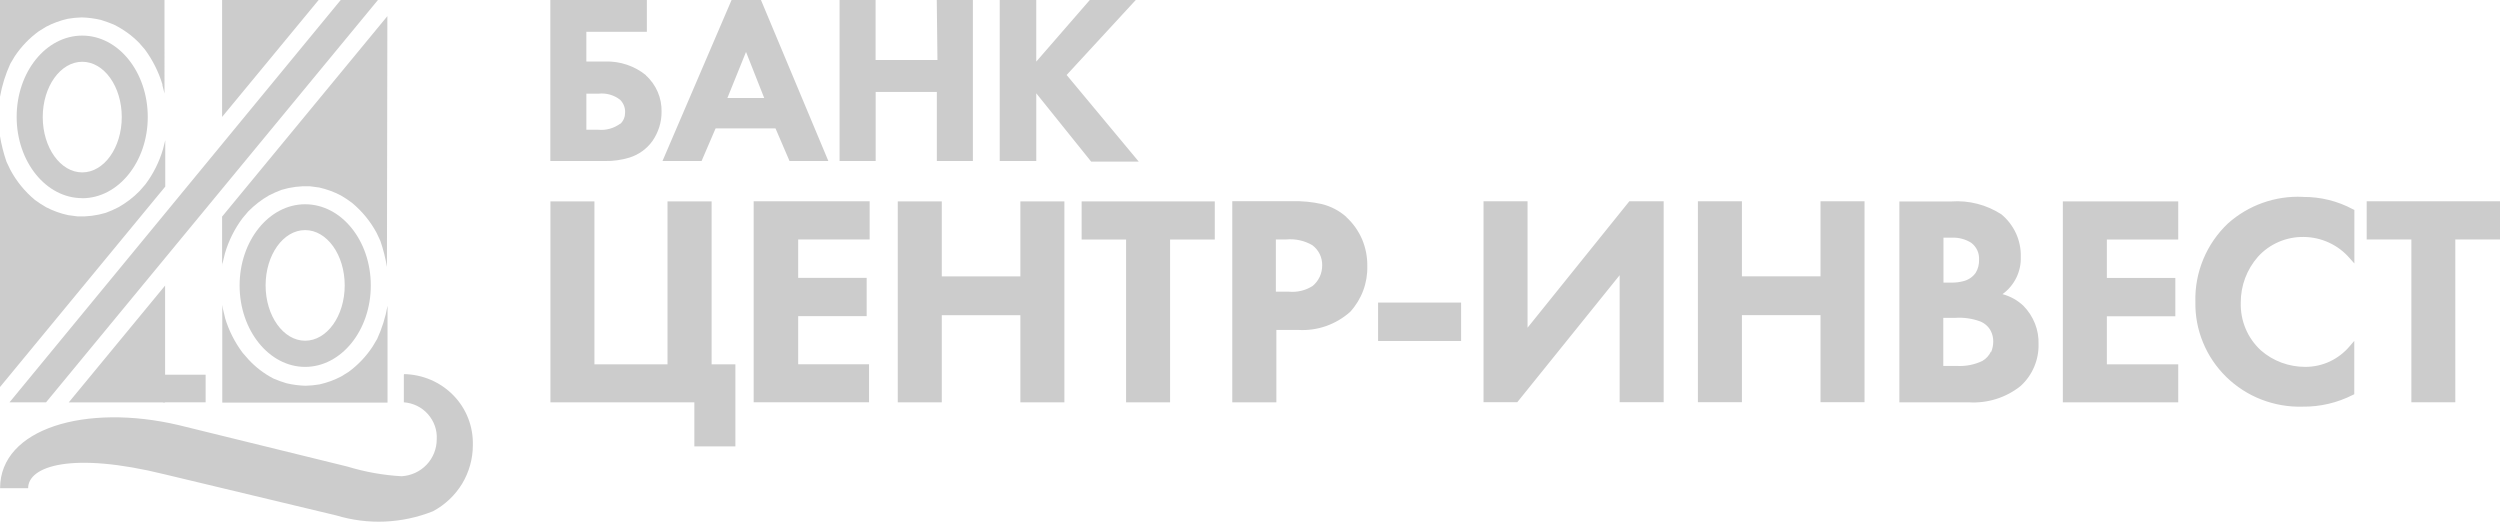
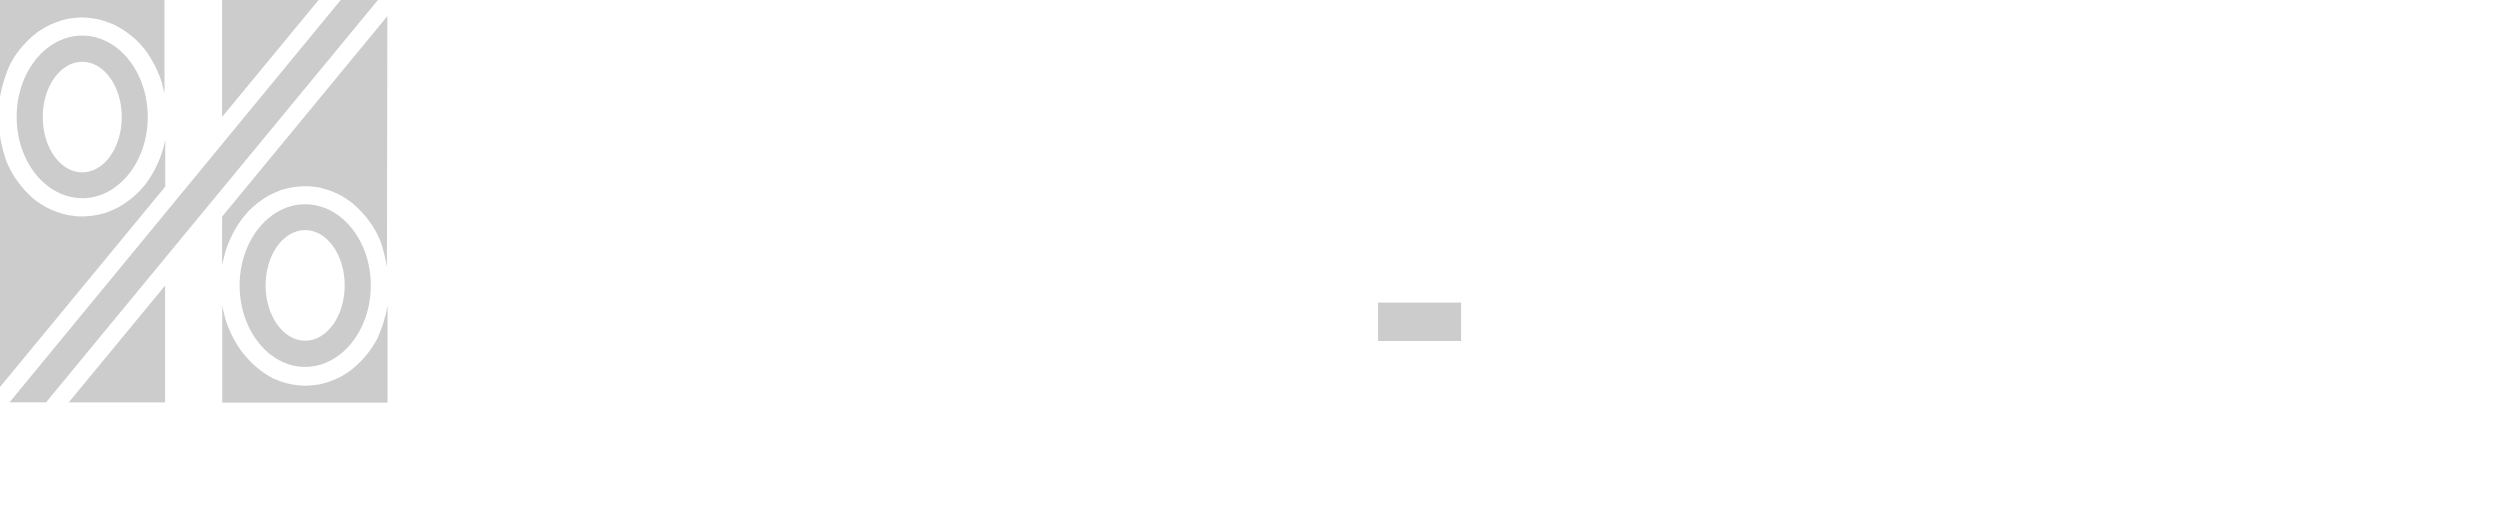
<svg xmlns="http://www.w3.org/2000/svg" id="Layer_2" data-name="Layer 2" viewBox="0 0 294.23 61.41">
  <defs>
    <style>
      .cls-1 {
        fill: #ccc;
      }
    </style>
  </defs>
  <g id="Layer_1-2" data-name="Layer 1">
    <g>
      <path class="cls-1" d="m171.96,35.61h-9.77v4.52h9.77v-4.52Z" />
-       <path class="cls-1" d="m127.29,28.19h5.24v19.16h5.18v-19.16h5.26v-4.49h-15.67v4.49Zm-7.2,4.34h-9.25v-8.83h-5.18v23.65h5.18v-10.25h9.25v10.25h5.18v-23.65h-5.18v8.83Zm-36.34-8.83h-5.19v19.18h-8.6v-19.18h-5.18v23.65h16.94v5.19h4.83v-9.66h-2.8v-19.18Zm159.03,23.65h13.58v-4.47h-8.4v-5.66h8.06v-4.51h-8.06v-4.52h8.4v-4.49h-13.58v23.65Zm-7.09-12.74c.69-.5,1.24-1.16,1.62-1.93.37-.76.55-1.6.52-2.45.03-.95-.17-1.9-.56-2.76-.4-.87-.99-1.64-1.73-2.25-1.75-1.13-3.82-1.66-5.9-1.51h-6.1v23.64h8.16c2.22.14,4.41-.55,6.13-1.94.68-.62,1.21-1.38,1.57-2.22.36-.84.54-1.75.52-2.66.03-.84-.11-1.67-.42-2.45-.31-.78-.77-1.49-1.36-2.09-.69-.65-1.53-1.12-2.46-1.37v-.02Zm-6.97-6.64h1.01c.8-.03,1.59.18,2.26.6.31.23.55.53.72.88.16.35.23.73.21,1.11.02.54-.11,1.08-.4,1.55-.35.5-.88.85-1.48.99-.44.11-.88.17-1.34.16h-.97v-5.29Zm5.6,13.4c-.21.46-.56.85-1.01,1.11-.92.44-1.93.64-2.95.59h-1.65v-5.66h1.37c1.01-.07,2.03.07,2.98.42.54.22.99.62,1.25,1.14.19.37.28.79.28,1.2,0,.44-.08.88-.26,1.28l-.02-.08Zm-145.62,5.97h13.58v-4.47h-8.34v-5.66h8.06v-4.51h-8.06v-4.52h8.41v-4.49h-13.65v23.65Zm189.84-23.65v4.49h5.26v19.16h5.17v-19.16h5.26v-4.49h-15.69Zm-120.09,1.84c-.82-.73-1.8-1.24-2.87-1.51-1.15-.26-2.33-.37-3.51-.34h-7.04v23.67h5.19v-8.52h2.55c1.11.07,2.23-.08,3.29-.45,1.05-.37,2.02-.94,2.85-1.68,1.34-1.47,2.06-3.39,2.01-5.37.02-1.08-.19-2.16-.61-3.16-.43-1-1.07-1.9-1.87-2.63h.02Zm-3.97,8.13c-.83.53-1.81.76-2.79.67h-1.53v-6.15h1.25c1.06-.09,2.11.14,3.03.67.37.27.67.63.88,1.05.2.41.3.87.29,1.33,0,.46-.09.92-.29,1.35-.2.42-.49.8-.85,1.09Zm116.53-10.49c-3.23-.15-6.39.98-8.79,3.12-1.26,1.19-2.25,2.63-2.91,4.22-.66,1.59-.98,3.3-.93,5.02-.03,1.64.27,3.26.9,4.78.62,1.52,1.55,2.89,2.73,4.05,1.18,1.15,2.58,2.06,4.13,2.66,1.55.6,3.2.89,4.85.84,2.06.03,4.09-.45,5.92-1.38l.17-.08v-6.28l-.56.65c-.64.75-1.43,1.36-2.33,1.78-.9.42-1.88.63-2.88.63-1.92,0-3.78-.68-5.22-1.94-.78-.72-1.4-1.59-1.8-2.56-.41-.97-.6-2.02-.57-3.07-.01-1.98.71-3.9,2.03-5.4.68-.75,1.51-1.34,2.44-1.74.93-.4,1.94-.6,2.95-.58,1.03.01,2.04.24,2.97.67.93.43,1.75,1.05,2.42,1.82l.56.63v-6.3l-.17-.08c-1.8-.97-3.83-1.47-5.88-1.45l-.02-.02Zm-91.23,15.4v-14.88h-5.18v23.65h3.97l12.05-14.95v14.95h5.18v-23.65h-4.04l-11.98,14.88Zm34.48-6.05h-9.25v-8.83h-5.18v23.65h5.18v-10.25h9.25v10.25h5.18v-23.65h-5.18v8.83Z" />
-       <path class="cls-1" d="m76.05,8.87c-1.36-1.11-3.08-1.69-4.85-1.63h-2.19v-3.5h7.12V0h-11.36v18.95h6.44c.96.02,1.92-.12,2.83-.39,1.11-.34,2.08-1.03,2.75-1.97.7-1.01,1.08-2.21,1.07-3.43.02-.8-.13-1.6-.45-2.34-.32-.74-.79-1.41-1.4-1.95h.02Zm-3.05,5.68c-.74.55-1.66.81-2.59.72h-1.4v-4.25h1.47c.9-.09,1.8.17,2.51.73.19.19.34.42.44.67.1.25.15.52.14.78,0,.25-.03.5-.13.74-.09.24-.24.45-.42.63l-.02-.02Zm52.54-5.73l8.13-8.82h-5.41l-6.3,7.25V0h-4.3v18.95h4.3v-7.97l6.46,8.04h5.6l-8.49-10.2ZM86.1,0l-8.13,18.95h4.6l1.65-3.84h7.05l1.65,3.84h4.57L89.56,0h-3.46Zm-.49,11.53l2.19-5.42,2.14,5.42h-4.33Zm24.72-4.47h-7.28V0h-4.24v18.95h4.25v-8.13h7.2v8.13h4.24V0h-4.25l.08,7.06Z" />
      <path class="cls-1" d="m26.14,0v13.76L37.5,0h-11.36Z" />
      <path class="cls-1" d="m45.59,1.9l-19.45,23.59v5.87c0-.16,0-.33.08-.49l.25-1.04c.44-1.5,1.14-2.91,2.08-4.16l.66-.78c.73-.74,1.55-1.38,2.46-1.9.48-.25.98-.46,1.48-.65,1.07-.32,2.18-.46,3.3-.42l1.12.15c.88.2,1.74.51,2.54.93.45.26.89.55,1.3.86,1.2.99,2.19,2.2,2.92,3.56l.44.94c.34,1,.6,2.02.77,3.06l.05-29.51Z" />
      <path class="cls-1" d="m35.91,24.04c-4.25,0-7.71,4.29-7.71,9.56s3.46,9.58,7.71,9.58,7.73-4.29,7.73-9.58-3.46-9.56-7.73-9.56Zm0,16.06c-2.55,0-4.65-2.91-4.65-6.51s2.08-6.51,4.65-6.51,4.66,2.91,4.66,6.51-2.09,6.51-4.66,6.51Z" />
      <path class="cls-1" d="m26.49,37.41l-.25-1.04-.08-.49v11.5h19.45v-11.39c-.24,1.35-.65,2.66-1.22,3.9l-.53.89c-.75,1.15-1.71,2.16-2.82,2.98l-.89.55c-.8.42-1.66.73-2.54.93-.54.09-1.1.15-1.65.16-.75-.02-1.5-.12-2.23-.29-.52-.15-1.03-.34-1.53-.55-1.12-.58-2.13-1.35-2.98-2.28l-.68-.78c-.92-1.24-1.62-2.62-2.06-4.1Z" />
      <path class="cls-1" d="m0,45.55l19.45-23.59v-5.95.49l-.26,1.04c-.44,1.5-1.14,2.91-2.08,4.16l-.68.78c-.74.76-1.58,1.4-2.51,1.92-.48.25-.98.47-1.48.65-1.07.32-2.18.46-3.3.42l-1.12-.15c-.9-.19-1.77-.51-2.59-.93-.46-.26-.9-.55-1.32-.86-1.19-.99-2.18-2.2-2.9-3.56l-.45-.94c-.34-1-.6-2.02-.77-3.06v29.57Z" />
      <path class="cls-1" d="m9.68,23.33c4.25,0,7.71-4.29,7.71-9.56s-3.44-9.58-7.71-9.58S1.96,8.48,1.96,13.76s3.46,9.56,7.71,9.56Zm0-16.06c2.57,0,4.65,2.91,4.65,6.51s-2.09,6.51-4.65,6.51-4.65-2.91-4.65-6.51,2.09-6.51,4.65-6.51Z" />
      <path class="cls-1" d="m19.1,9.97l.26,1.04v.47V0H0v11.39c.24-1.35.65-2.66,1.22-3.9l.53-.89c.76-1.12,1.7-2.11,2.8-2.91l.89-.55c.8-.42,1.66-.73,2.54-.93.54-.09,1.1-.15,1.65-.16.75.02,1.5.12,2.23.29.52.16,1.03.34,1.53.55,1.11.55,2.12,1.27,2.98,2.15l.68.78c.93,1.26,1.63,2.67,2.08,4.16h-.02Z" />
      <path class="cls-1" d="m19.43,33.61l-11.34,13.75h11.34v-13.75Z" />
      <path class="cls-1" d="m40.1,0L1.12,47.35h4.3L44.48,0h-4.38Z" />
-       <path class="cls-1" d="m24.2,44.1h-5.03v3.25h5.03v-3.25Z" />
-       <path class="cls-1" d="m47.53,44.1v3.25c1.1.08,2.12.58,2.84,1.4.72.82,1.1,1.88,1.03,2.96,0,1.11-.43,2.18-1.19,2.98-.77.81-1.82,1.29-2.94,1.36-2.17-.12-4.32-.51-6.39-1.14l-19.86-4.88c-10.93-2.57-21.01.39-21.01,7.43h3.3c0-2.6,5.13-4.34,16.09-1.63l20.17,4.83c3.74,1.13,7.76.96,11.39-.49,1.42-.76,2.6-1.88,3.43-3.24.82-1.37,1.26-2.93,1.26-4.52.03-1.08-.15-2.15-.54-3.16-.39-1.01-.98-1.93-1.74-2.71s-1.66-1.4-2.66-1.83c-1-.43-2.08-.66-3.17-.68l.02.05Z" />
    </g>
  </g>
</svg>